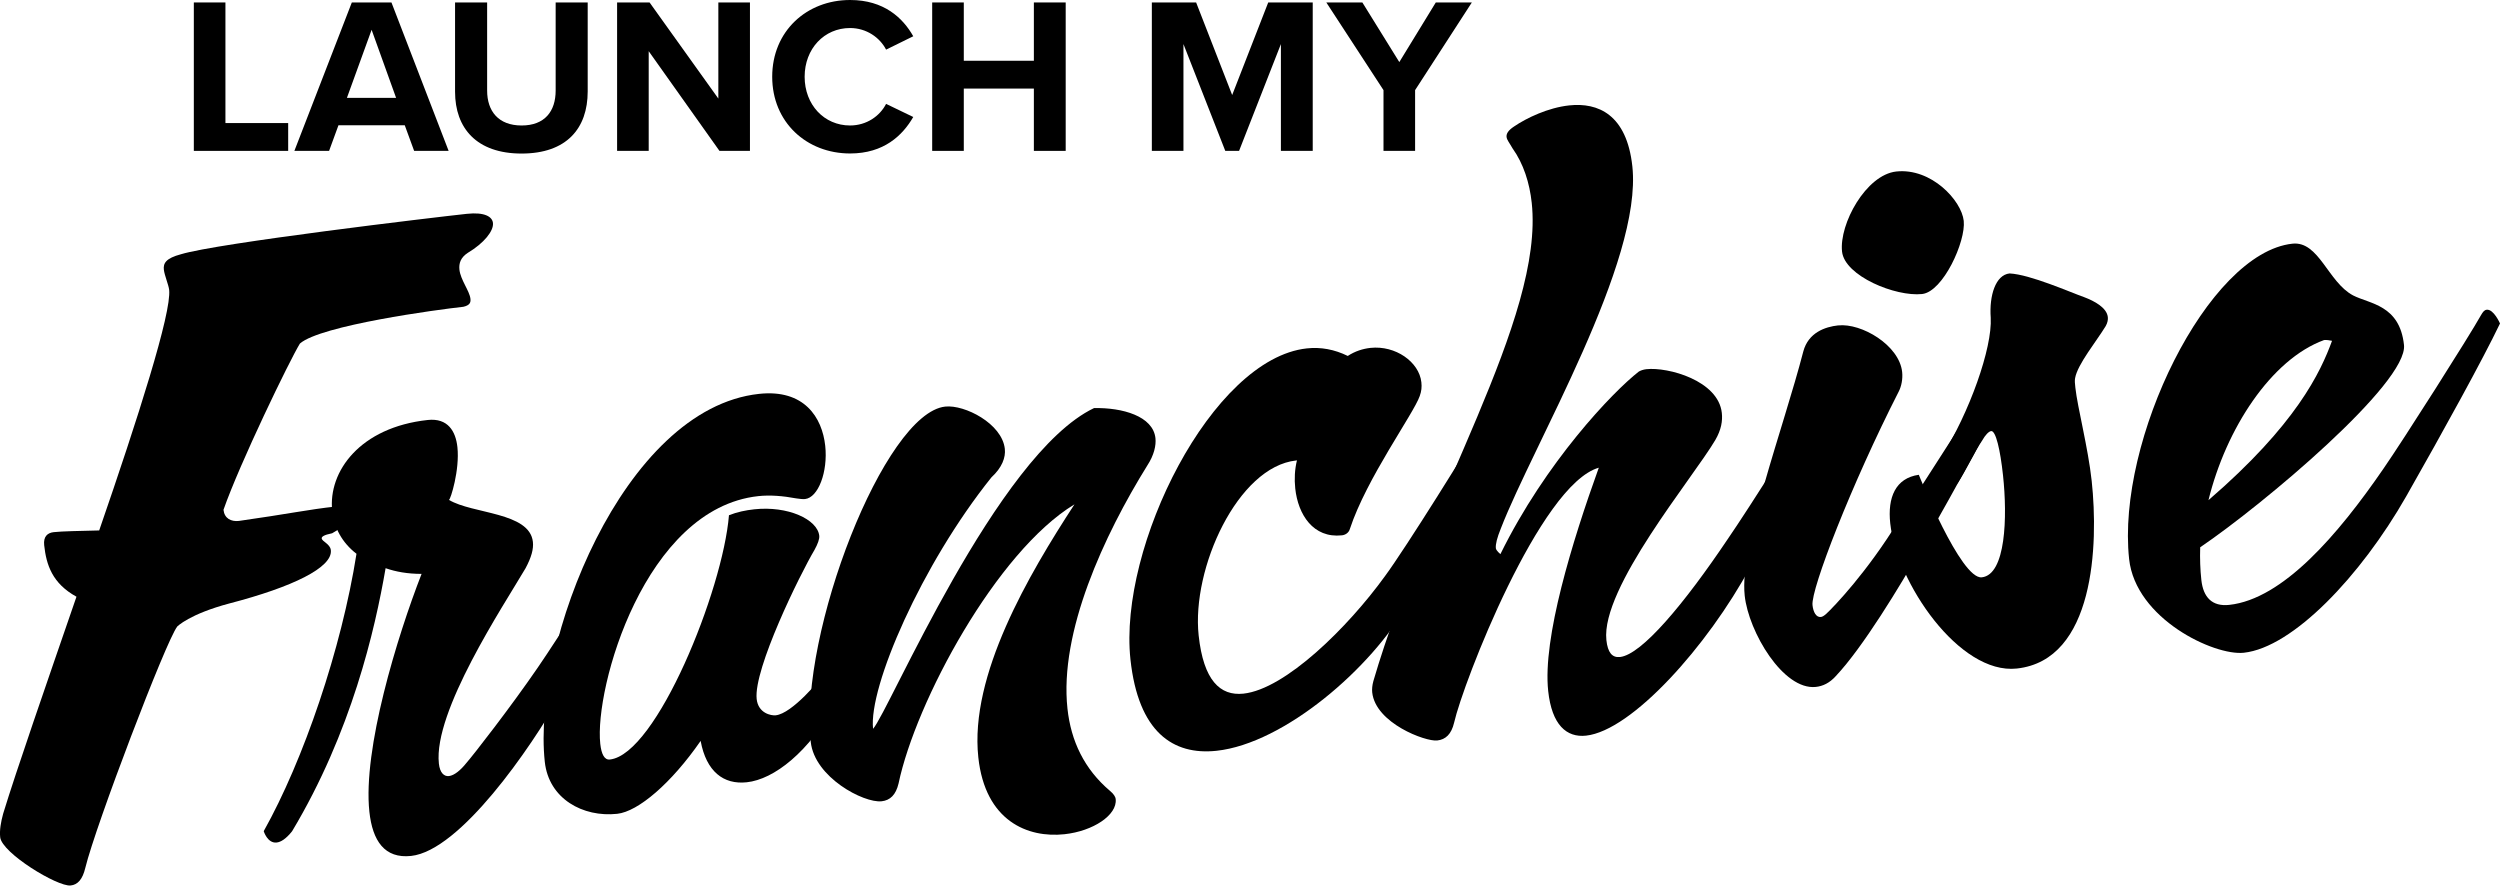
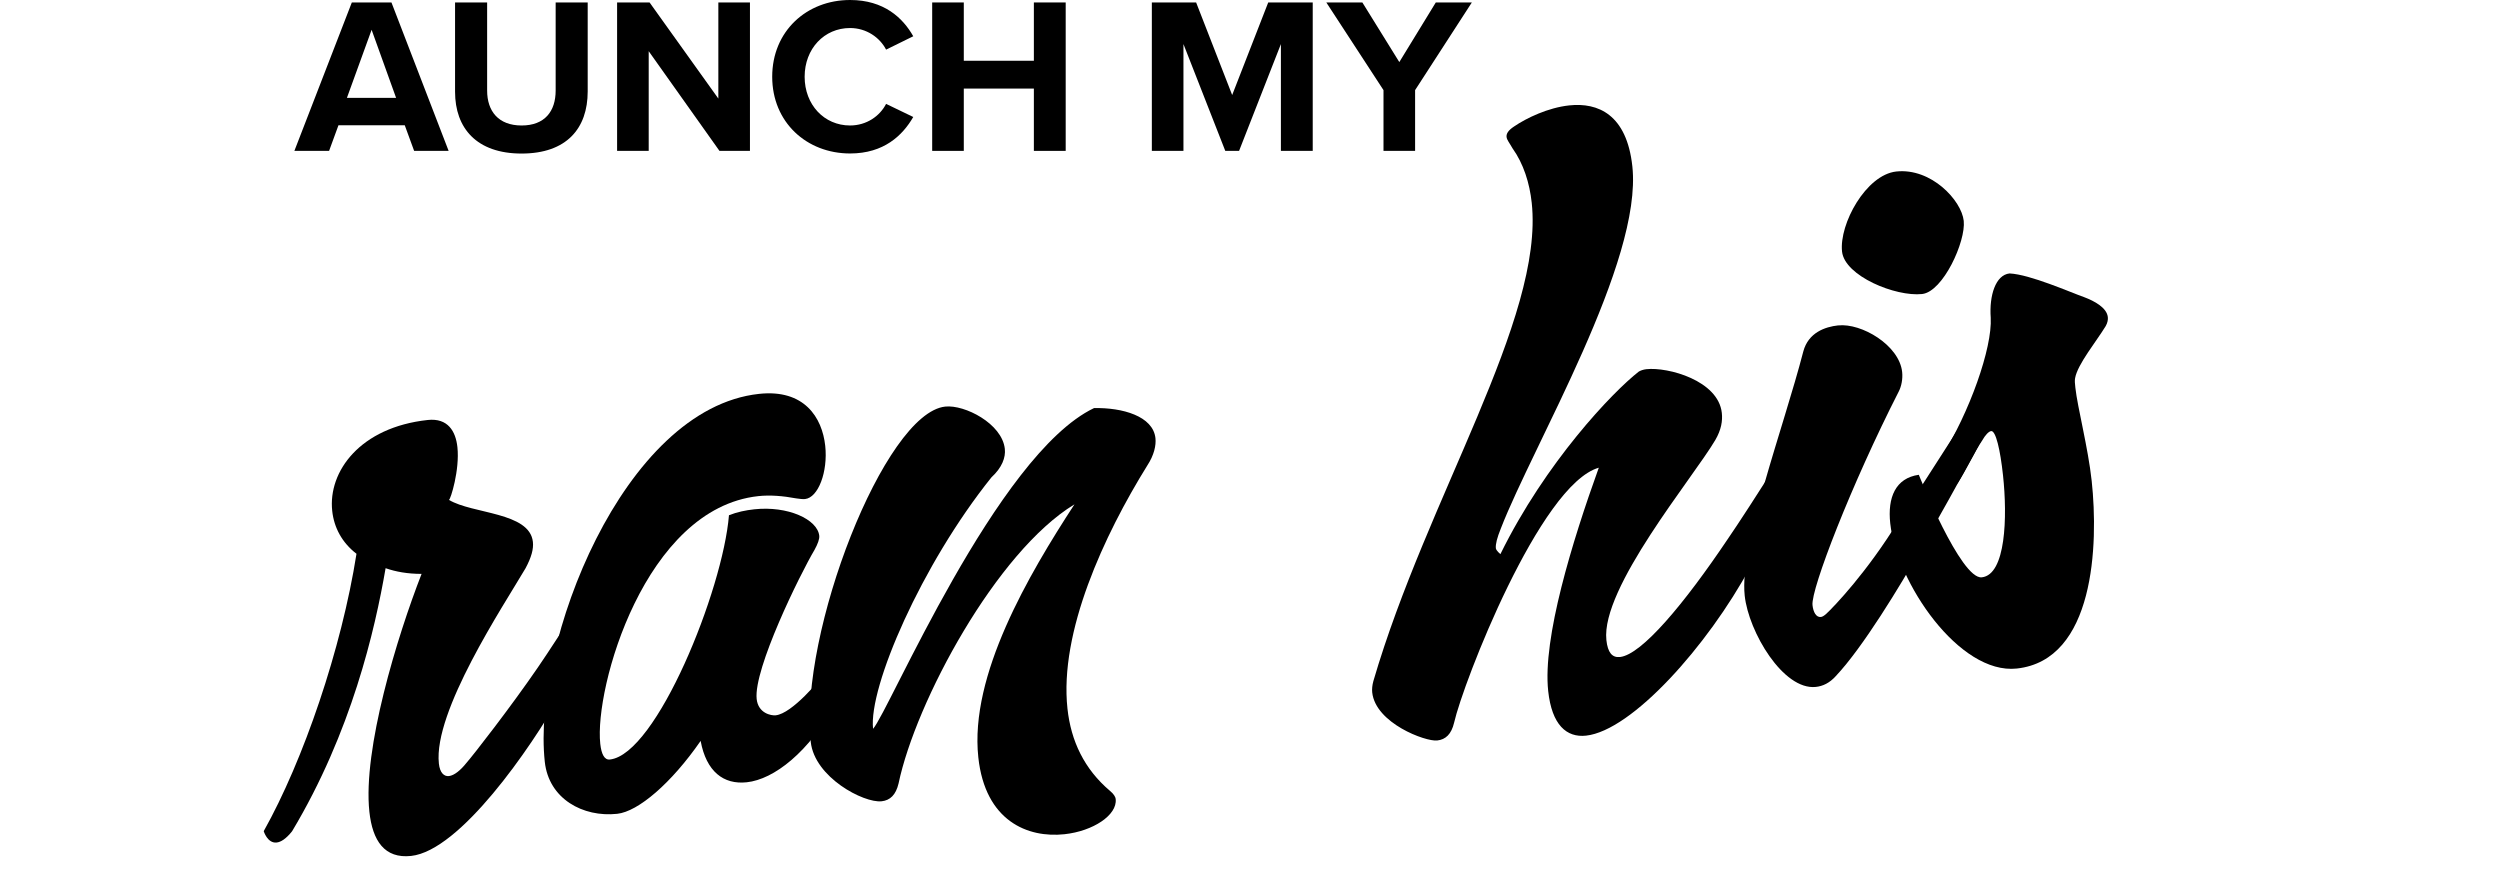
<svg xmlns="http://www.w3.org/2000/svg" id="Layer_2" data-name="Layer 2" viewBox="0 0 692.11 245.16">
  <g id="Layer_1-2" data-name="Layer 1">
    <g>
      <g>
-         <path d="M53.66.68h8.75v33.39h17.37v7.7h-26.12V.68Z" />
        <path d="M112.06,34.68h-18.36l-2.59,7.08h-9.61L97.4.68h10.97l15.83,41.09h-9.55l-2.59-7.08ZM96.05,27.1h13.61l-6.78-18.85-6.84,18.85Z" />
        <path d="M125.99.68h8.87v24.39c0,5.73,3.14,9.67,9.55,9.67s9.42-3.94,9.42-9.67V.68h8.87v24.64c0,10.23-5.85,17.19-18.3,17.19s-18.42-7.02-18.42-17.12V.68Z" />
        <path d="M179.59,14.17v27.6h-8.75V.68h8.99l19.04,26.61V.68h8.75v41.09h-8.44l-19.59-27.6Z" />
        <path d="M213.78,21.25c0-12.63,9.55-21.25,21.56-21.25,9.36,0,14.6,4.93,17.49,10.04l-7.52,3.7c-1.72-3.33-5.42-5.98-9.98-5.98-7.15,0-12.57,5.73-12.57,13.49s5.42,13.49,12.57,13.49c4.56,0,8.25-2.59,9.98-5.98l7.52,3.63c-2.96,5.11-8.13,10.1-17.49,10.1-12.01,0-21.56-8.62-21.56-21.25Z" />
        <path d="M286.22,24.52h-19.4v17.25h-8.75V.68h8.75v16.14h19.4V.68h8.81v41.09h-8.81v-17.25Z" />
        <path d="M354.61,12.2l-11.58,29.57h-3.82l-11.58-29.57v29.57h-8.75V.68h12.26l9.98,25.63,9.98-25.63h12.32v41.09h-8.81V12.2Z" />
        <path d="M383.01,24.95l-15.83-24.27h9.98l10.23,16.51,10.1-16.51h9.98l-15.71,24.27v16.82h-8.75v-16.82Z" />
      </g>
      <g>
-         <path d="M49.06,173.47c-3.07,3.87-22.58,55.02-25.45,66.82-.75,3.17-2.11,4.65-4.05,4.85-3.66.39-19.04-8.99-19.51-13.36-.21-1.97.2-4.22.82-6.5,3.7-12.11,11.84-35.52,20.3-60.08-6.71-3.7-8.35-8.82-8.94-14.28-.26-2.4.94-3.42,2.66-3.6,2.37-.26,7.15-.33,12.57-.47,10.78-31.21,20.06-60.27,19.37-66.61-.14-1.31-1.31-4.06-1.47-5.59-.19-1.75.53-3.15,4.76-4.27,10.12-3.08,69.86-10.18,79.11-11.18,4.95-.53,7.05.79,7.24,2.53.24,2.18-2.45,5.57-6.95,8.26-2.03,1.32-2.51,2.92-2.33,4.67.31,2.84,2.81,5.88,3.05,8.07.12,1.09-.24,1.79-1.94,2.2-7.1.77-39.5,5.14-45.27,10.18-2.78,4.5-16.67,33.17-21.16,46.03.26,2.4,2.1,3.31,4.25,3.08,13.29-1.87,19.25-3.18,26.99-4.01,5.38-.58,8.22-.44,8.32.43.12,1.09-2.92,3.19-9.48,6.99-2.34.47-2.94.98-2.89,1.42.09.87,2.34,1.52,2.53,3.26.52,4.81-10.65,10.21-28.01,14.73-11.22,2.98-14.54,6.43-14.54,6.43Z" />
        <path d="M76.61,233.25c-2.58.28-3.6-3.15-3.6-3.15,10.96-19.52,21.55-50.49,25.68-76.79-4.03-3.1-6.23-7.28-6.72-11.87-1.18-10.92,7.73-23.15,26.45-25.17,5.59-.6,7.74,3.14,8.21,7.51.68,6.33-1.91,14.57-2.34,14.61,6.52,3.94,22.34,3.34,23.24,11.64.21,1.97-.41,4.24-2.04,7.29-6.26,10.62-25.54,39.65-23.99,54.07.28,2.62,1.48,3.6,2.77,3.46,1.51-.16,3.3-1.68,4.83-3.61,1.94-2.2,12.26-15.46,19.79-26.44,5.46-7.88,23.7-36.58,26.98-42.46.55-.94.93-1.43,1.58-1.5,1.94-.21,3.68,3.8,3.68,3.8-4.8,10.02-15.51,29.73-25.97,47.87-8.22,14.59-27.8,42.99-41.35,44.45-7.32.79-10.68-4.15-11.55-12.23-1.86-17.25,7.63-48.33,14.45-65.85-3.92-.02-7.03-.57-9.96-1.58-2.94,17.11-9.47,45.43-25.89,72.83-1.72,2.17-3.16,2.99-4.24,3.11Z" />
        <path d="M193.95,205.14c-8.1,11.7-17.27,19.54-23.08,20.16-9.47,1.02-18.95-4.14-20.05-14.41-3.53-32.76,21.67-97.79,59.33-101.85,12.48-1.35,17.46,6.51,18.31,14.38.78,7.21-1.94,14.35-5.59,14.74-.65.07-1.53-.06-2.41-.18-3.78-.7-7.29-.98-10.52-.63-31.41,3.39-45.43,53.06-43.76,68.57.31,2.84,1.14,4.52,2.65,4.35,12.91-1.39,31.29-46.9,32.98-67.63,2.3-.91,4.64-1.38,7.01-1.64,9.25-1,17.49,2.75,17.99,7.34.09.87-.41,2.25-1.32,3.9-4.05,6.84-16.91,32.98-16.01,41.28.42,3.93,3.98,4.65,5.28,4.51,4.52-.49,12.23-9.71,14.12-12.35,0,0,3.56.72,3.91,4,.14,1.31-.12,2.89-1.23,4.77-7.65,13.86-17.29,21.31-24.82,22.12-6.45.7-11.21-2.99-12.77-11.44Z" />
        <path d="M308.87,221.25c.47,4.37-6.23,8.85-14.19,9.7-10.11,1.09-21.94-3.6-23.84-21.29-2.45-22.71,13.92-50.55,26.62-70.04-21.65,13.16-43.95,54.67-48.7,77.28-.75,3.17-2.33,4.67-4.69,4.93-4.95.53-18.56-6.62-19.62-16.44-3.25-30.14,20.44-91.02,37.23-92.83,5.38-.58,15.74,4.71,16.5,11.7.26,2.4-.75,5.16-3.72,7.91-19.38,24.18-34.01,58.02-32.76,69.6,4.29-4.66,34.26-75.94,61.17-88.79,7.82-.18,16.35,2.21,17.01,8.33.21,1.97-.37,4.68-2.24,7.53-12.05,19.42-24.41,46.16-22.12,67.34.97,8.95,4.63,16.73,11.82,22.81.95.78,1.48,1.61,1.55,2.26Z" />
-         <path d="M358.83,127.48c-16.14,1.74-28.99,29.86-26.99,48.43,1.34,12.45,5.95,16.81,12.4,16.12,11.62-1.25,28.93-18.36,39.16-32.5,5.7-7.69,23.7-36.58,26.98-42.46.55-.94.94-1.43,1.58-1.5,1.94-.21,3.68,3.8,3.68,3.8-4.8,10.02-15.54,29.51-25.97,47.87-9.85,17.63-34.15,38.59-52.87,40.61-12.05,1.3-21.67-5.18-23.84-25.27-3.37-31.23,22.58-83.3,48.83-86.13,3.87-.42,7.65.28,11.33,2.09,2.03-1.32,4.14-1.99,6.29-2.23,6.89-.74,13.47,3.85,14.09,9.53.14,1.31.04,2.43-.46,3.81-1.66,4.82-14.74,22.8-19.33,36.77-.31,1.14-1.34,1.69-2.2,1.78-7.96.86-12.16-5.76-12.93-12.97-.28-2.62-.14-5.29.47-7.78l-.21.02Z" />
        <path d="M424.05,56.15c-.59-5.46-2.25-10.8-5.33-15.11-.81-1.46-1.55-2.26-1.64-3.14s.46-1.82,2.08-2.88c3.45-2.36,9.45-5.22,15.26-5.84,7.96-.86,15.94,2.48,17.49,16.89,2.85,26.43-27.4,76.97-36.42,100.26-1.03,2.54-1.49,4.36-1.37,5.45.07.66,1.26,1.63,1.26,1.63,12.49-25.43,31.07-44.89,38.3-50.53.41-.26,1.24-.58,2.1-.67,6.03-.65,19.93,3.15,20.9,12.11.24,2.18-.15,4.66-1.8,7.49-6.26,10.62-31.71,40.98-30.16,55.4.38,3.49,1.62,4.91,3.77,4.68,6.02-.65,17.78-14.73,29.79-32.6,5.46-7.88,23.7-36.58,26.98-42.46.55-.94.94-1.43,1.58-1.5,1.94-.21,3.68,3.8,3.68,3.8-4.8,10.02-15.97,29.56-25.97,47.87-11.8,21.82-32.77,45.29-45.47,46.66-5.38.58-9.46-2.96-10.47-12.35-1.58-14.63,6.64-41.37,14.01-61.83-16.26,4.63-37.55,59.51-40.06,70.6-.75,3.17-2.33,4.67-4.69,4.92-3.23.35-17.06-4.79-17.98-13.31-.09-.87,0-1.99.32-3.13,14.78-50.64,47.3-100.33,43.84-132.43Z" />
        <path d="M508.89,90.09c6.46-.7,16.91,5.47,17.71,12.89.21,1.97-.22,4-.94,5.4-13.12,25.72-24.35,54.77-23.88,59.14.21,1.97,1.02,3.42,2.31,3.29.43-.05.84-.31,1.44-.82,2.18-2,11.37-11.61,20.07-25.81,5.46-7.88,23.7-36.58,26.99-42.46.55-.94.93-1.43,1.58-1.5,1.94-.21,3.68,3.8,3.68,3.8-4.8,10.02-15.73,29.76-25.97,47.87-5.85,10.35-16.2,27.38-23.62,35.25-1.75,1.96-3.62,2.82-5.55,3.03-9.04.97-18.62-15.23-19.7-25.27-1.51-13.98,10.69-46.23,16.22-67.59,1.39-5.23,6.01-6.83,9.67-7.23ZM524.98,47.48c9.68-1.04,18.06,8,18.67,13.67s-5.72,19.62-11.53,20.25c-7.32.79-21.43-4.98-22.16-11.75-.82-7.64,6.63-21.26,15.02-22.17Z" />
        <path d="M538.32,134.87c-1.72.19-3.27-.09-3.46-1.84-.14-1.31.53-3.15,2.57-6.46,7.81-12.33,14.15-30.25,13.69-38.6-.44-6.14,1.33-11.85,5.21-12.27,5.69.27,16.89,5.25,20.74,6.6,2.72,1.03,6.19,2.87,6.47,5.49.07.66-.05,1.55-.6,2.5-2.59,4.26-7.79,10.56-8.46,14.39-.14.68-.05,1.55.07,2.64.59,5.46,3.53,16.63,4.52,25.81,1.91,17.69.78,49.63-20.74,51.95-15.92,1.72-33.26-23.81-35.03-40.19-.78-7.21,1.48-12.53,7.91-13.45,0,0,11.62,29.02,17.43,28.39,6.67-.72,7.13-16.68,5.88-28.25-.75-6.99-1.99-12.38-3.28-12.24-.64.07-1.63,1.06-2.54,2.7-1.7,2.39-4.53,8.44-6.78,11.78,0,0-1.87.86-3.59,1.05Z" />
-         <path d="M609.11,151.54c-.1,3.1.01,6.18.32,9.02.52,4.8,2.98,7.41,7.71,6.9,14.85-1.6,30.12-19.38,42.73-37.75,5.46-7.88,23.7-36.58,26.98-42.46.55-.94.93-1.43,1.58-1.5,1.94-.21,3.68,3.8,3.68,3.8-4.8,10.02-15.54,29.51-25.97,47.87-12.63,22.13-31.41,41.83-44.96,43.29-8.18.88-29.96-9.36-31.75-25.96-3.53-32.76,21.77-84.76,45.22-87.29,7.32-.79,9.85,10.65,16.78,14.32,4.61,2.38,12.9,2.59,14.1,13.72,1.13,10.48-38.99,44.2-56.43,56.02ZM645.61,94.35c-.67-.15-1.55-.27-2.2-.21-14.66,5.34-27.17,24.58-32.01,44.33,24.3-20.96,31.01-35.38,34.21-44.12Z" />
      </g>
    </g>
  </g>
</svg>